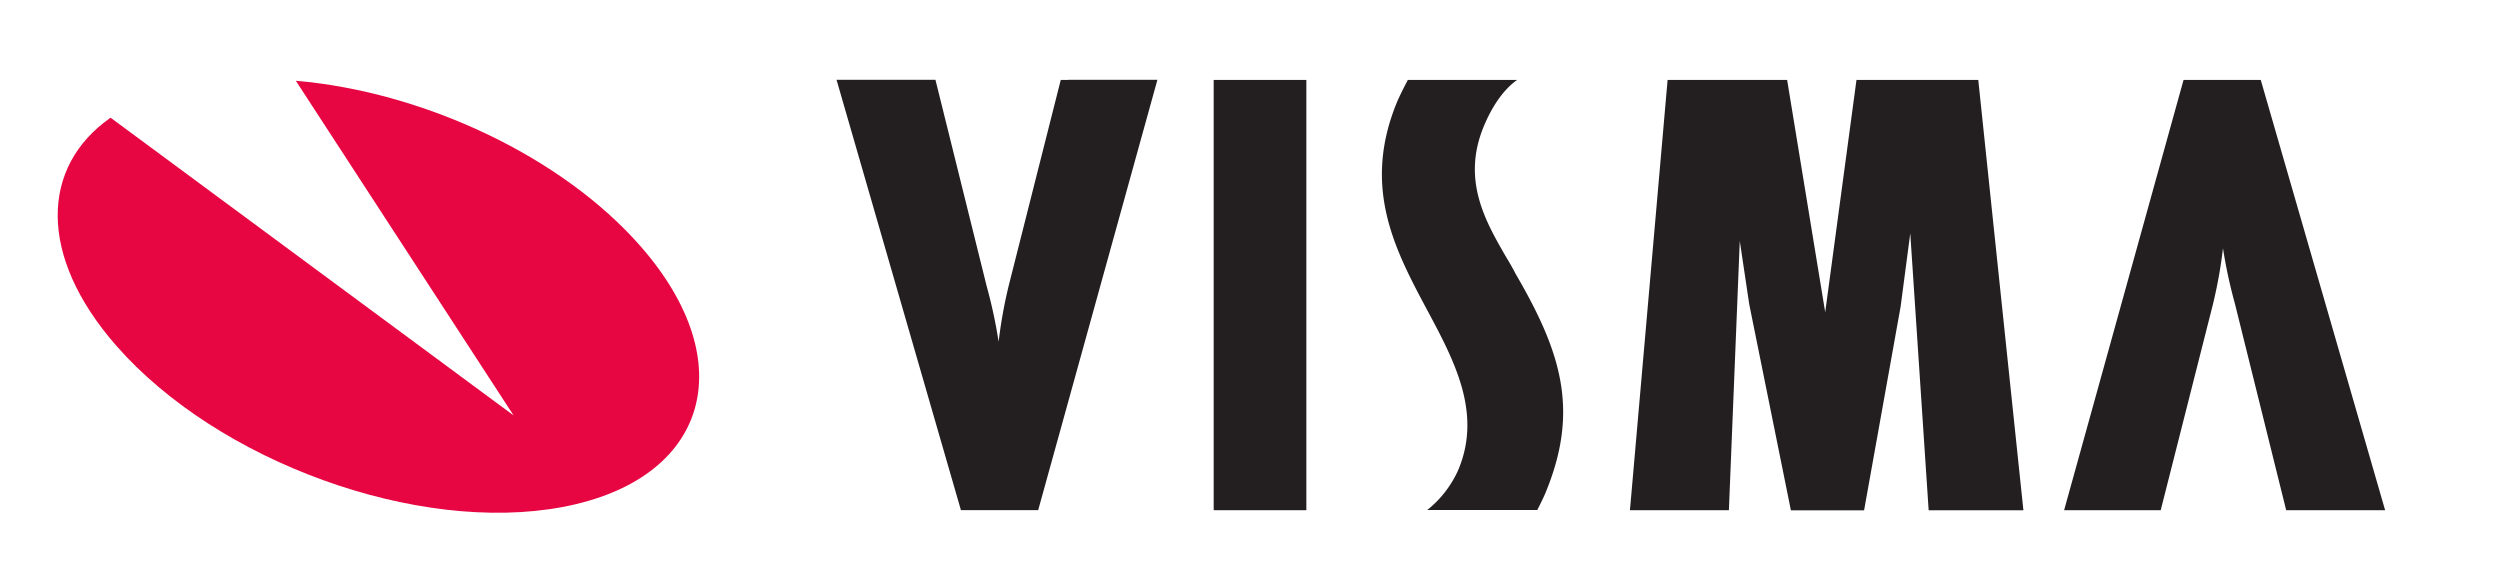
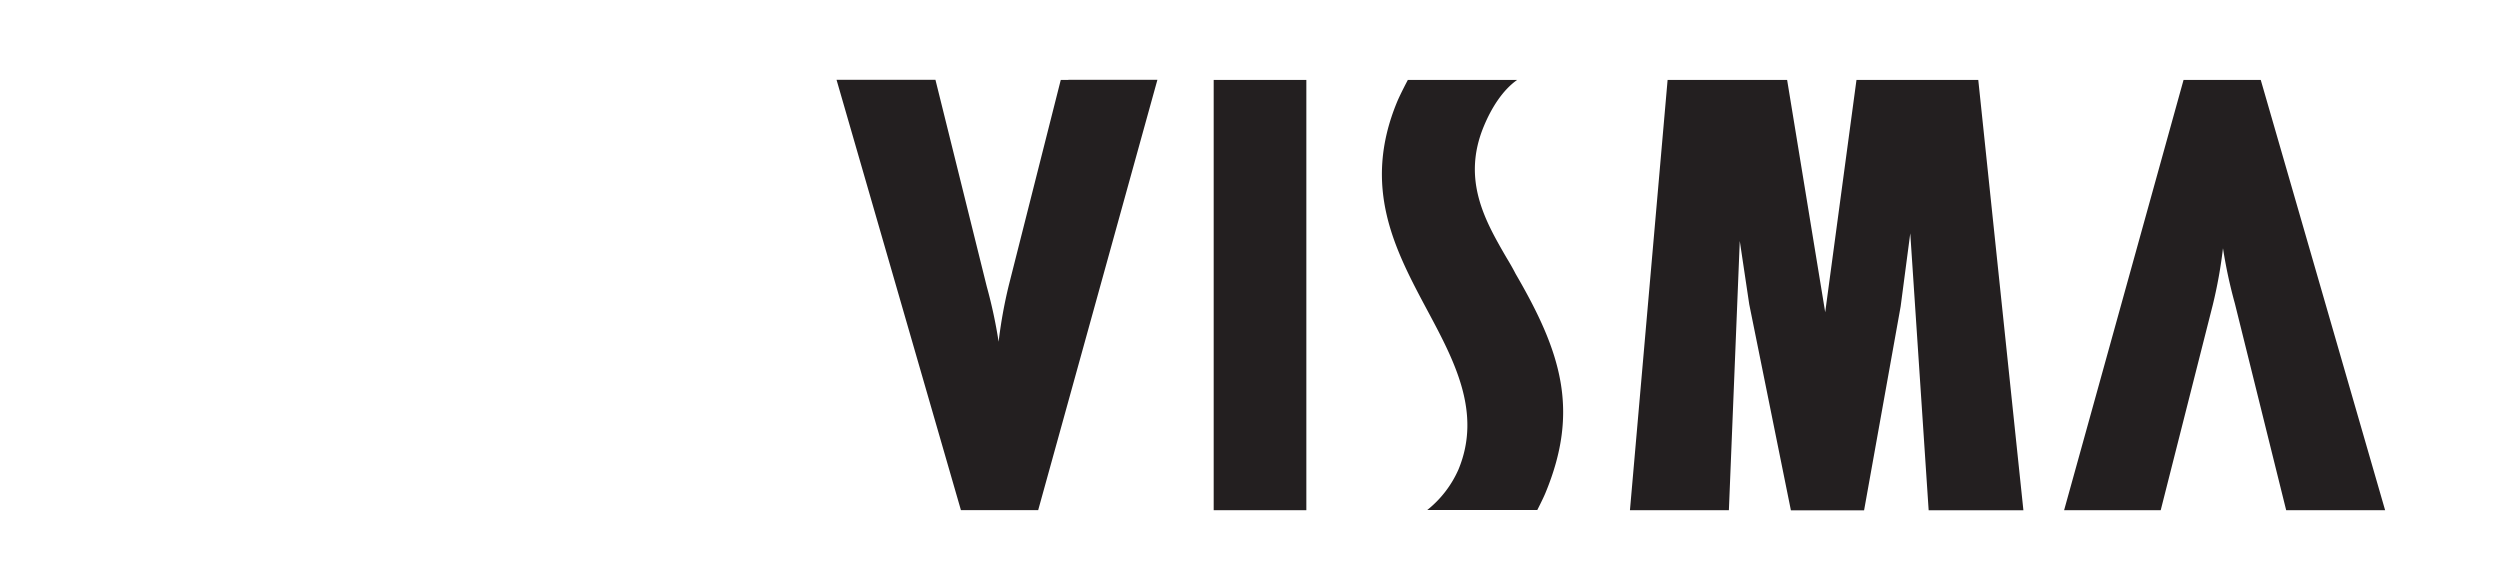
<svg xmlns="http://www.w3.org/2000/svg" id="Visma_Logo_Small" width="780" height="180" data-name="Visma Logo Small" viewBox="0 0 780 180">
  <defs>
    <style>.cls-1{fill:#231f20;}.cls-2{fill:#e70641;}</style>
  </defs>
  <title>NC3.0 - Visma Logo_v1.0</title>
  <path d="M703 24.93h-21.73L644 159.19h30.14l16.26-64.11a145.8 145.8 0 0 0 3.17-17.62 152.33 152.33 0 0 0 3.72 17.27l16 64.46h30.87L705.35 24.93zm-369.67 0h-2.37L314.75 89a146.14 146.14 0 0 0-3.18 17.62 151.89 151.89 0 0 0-3.71-17.26l-16-64.46H261l38.81 134.27h24.1l37.2-134.27h-27.8zm47.71 0h-2.37v134.26h28.91V24.93H381zm233.83 0h-35.65l-9.76 72.49-11.88-72.49h-37.29l-11.75 134.26h30.87l3.4-84 2.95 19.75 13 64.29h22.83L593 95.62l3-22.82 5.74 86.4h29.56L617.22 24.93zM470 80.35c-6.56-11.33-14-24.19-7.06-40.92 2.36-5.72 5.86-11.3 10.42-14.5h-34.11s-2.29 4.32-3.35 6.84c-11.06 26.73-.63 46.23 9.45 65.09 8.39 15.68 17.05 31.87 9.7 49.6a33.34 33.34 0 0 1-9.76 12.67h34.34s1.77-3.45 2.53-5.28c10.7-25.79 5-43.88-9.3-68.44C472 83.72 471 82 470 80.35z" class="cls-1" />
-   <path d="M92.3 25.2l67.94 104.41L34.5 36.72c-21.92 15.34-22.63 43.18 1.66 71 31.75 36.38 94.15 59 139.38 50.46S231.71 113.34 200 77c-24.82-28.44-68.3-48.44-107.7-51.8z" class="cls-2" />
</svg>